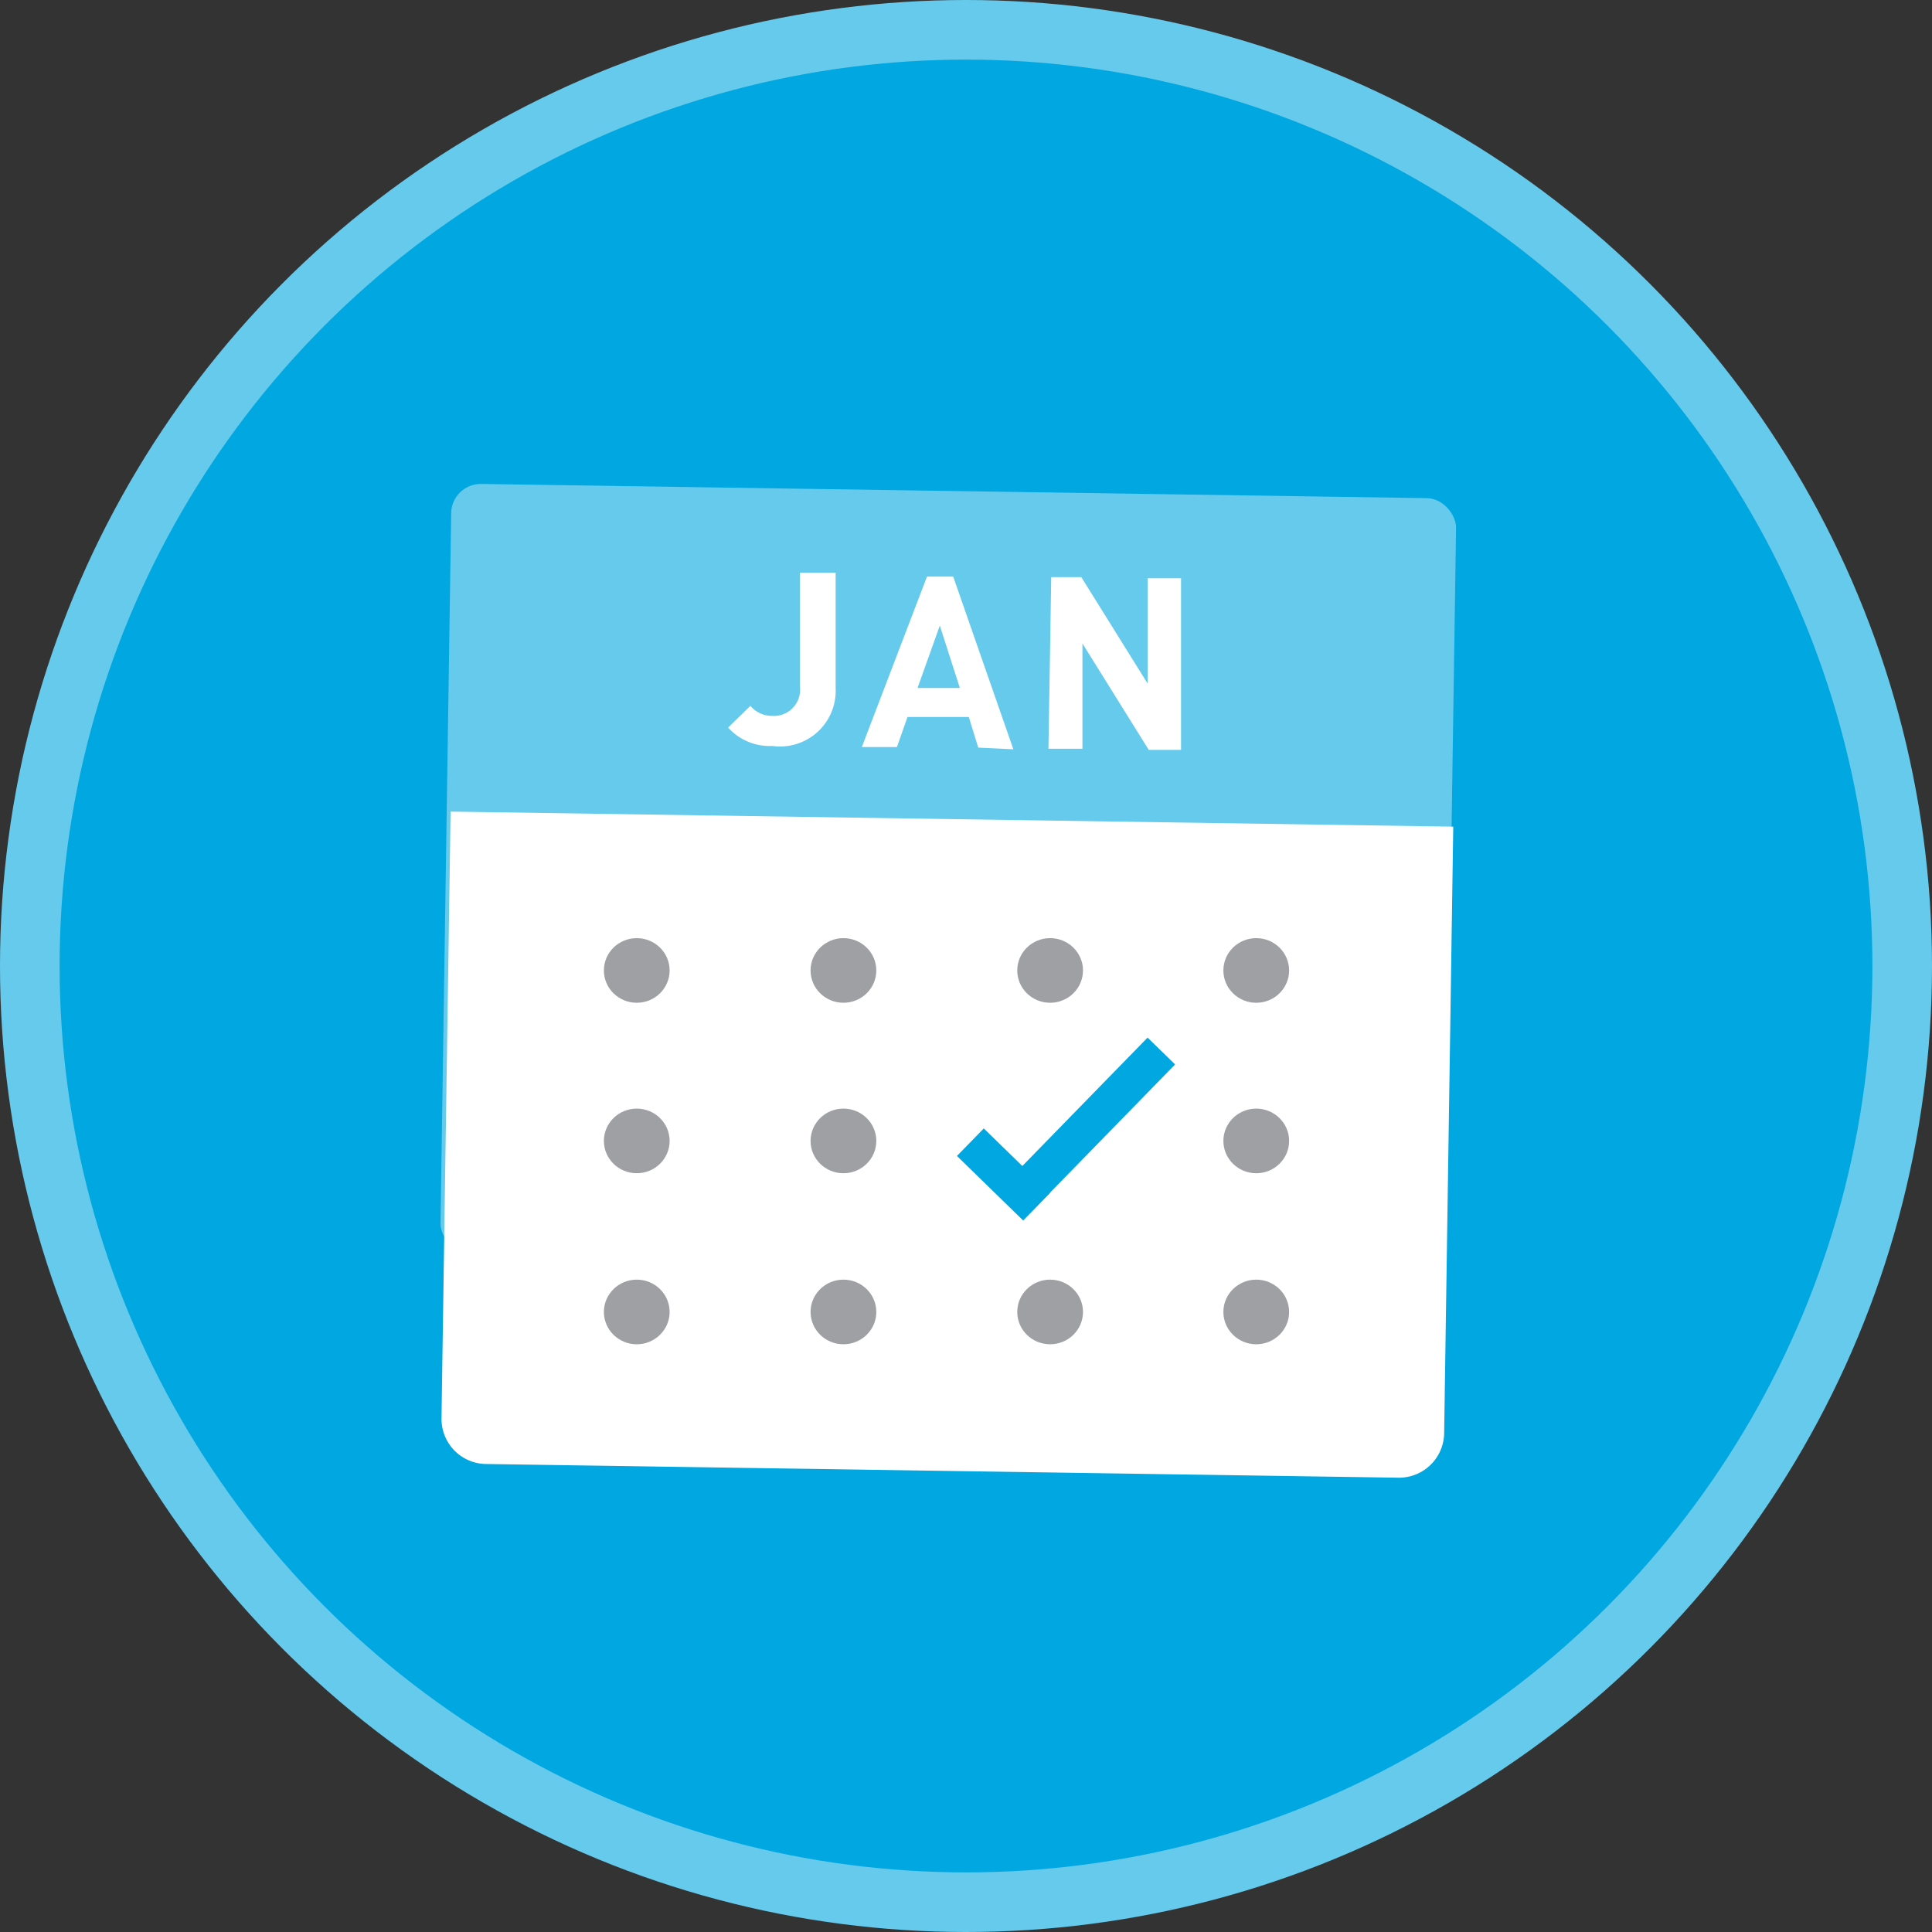
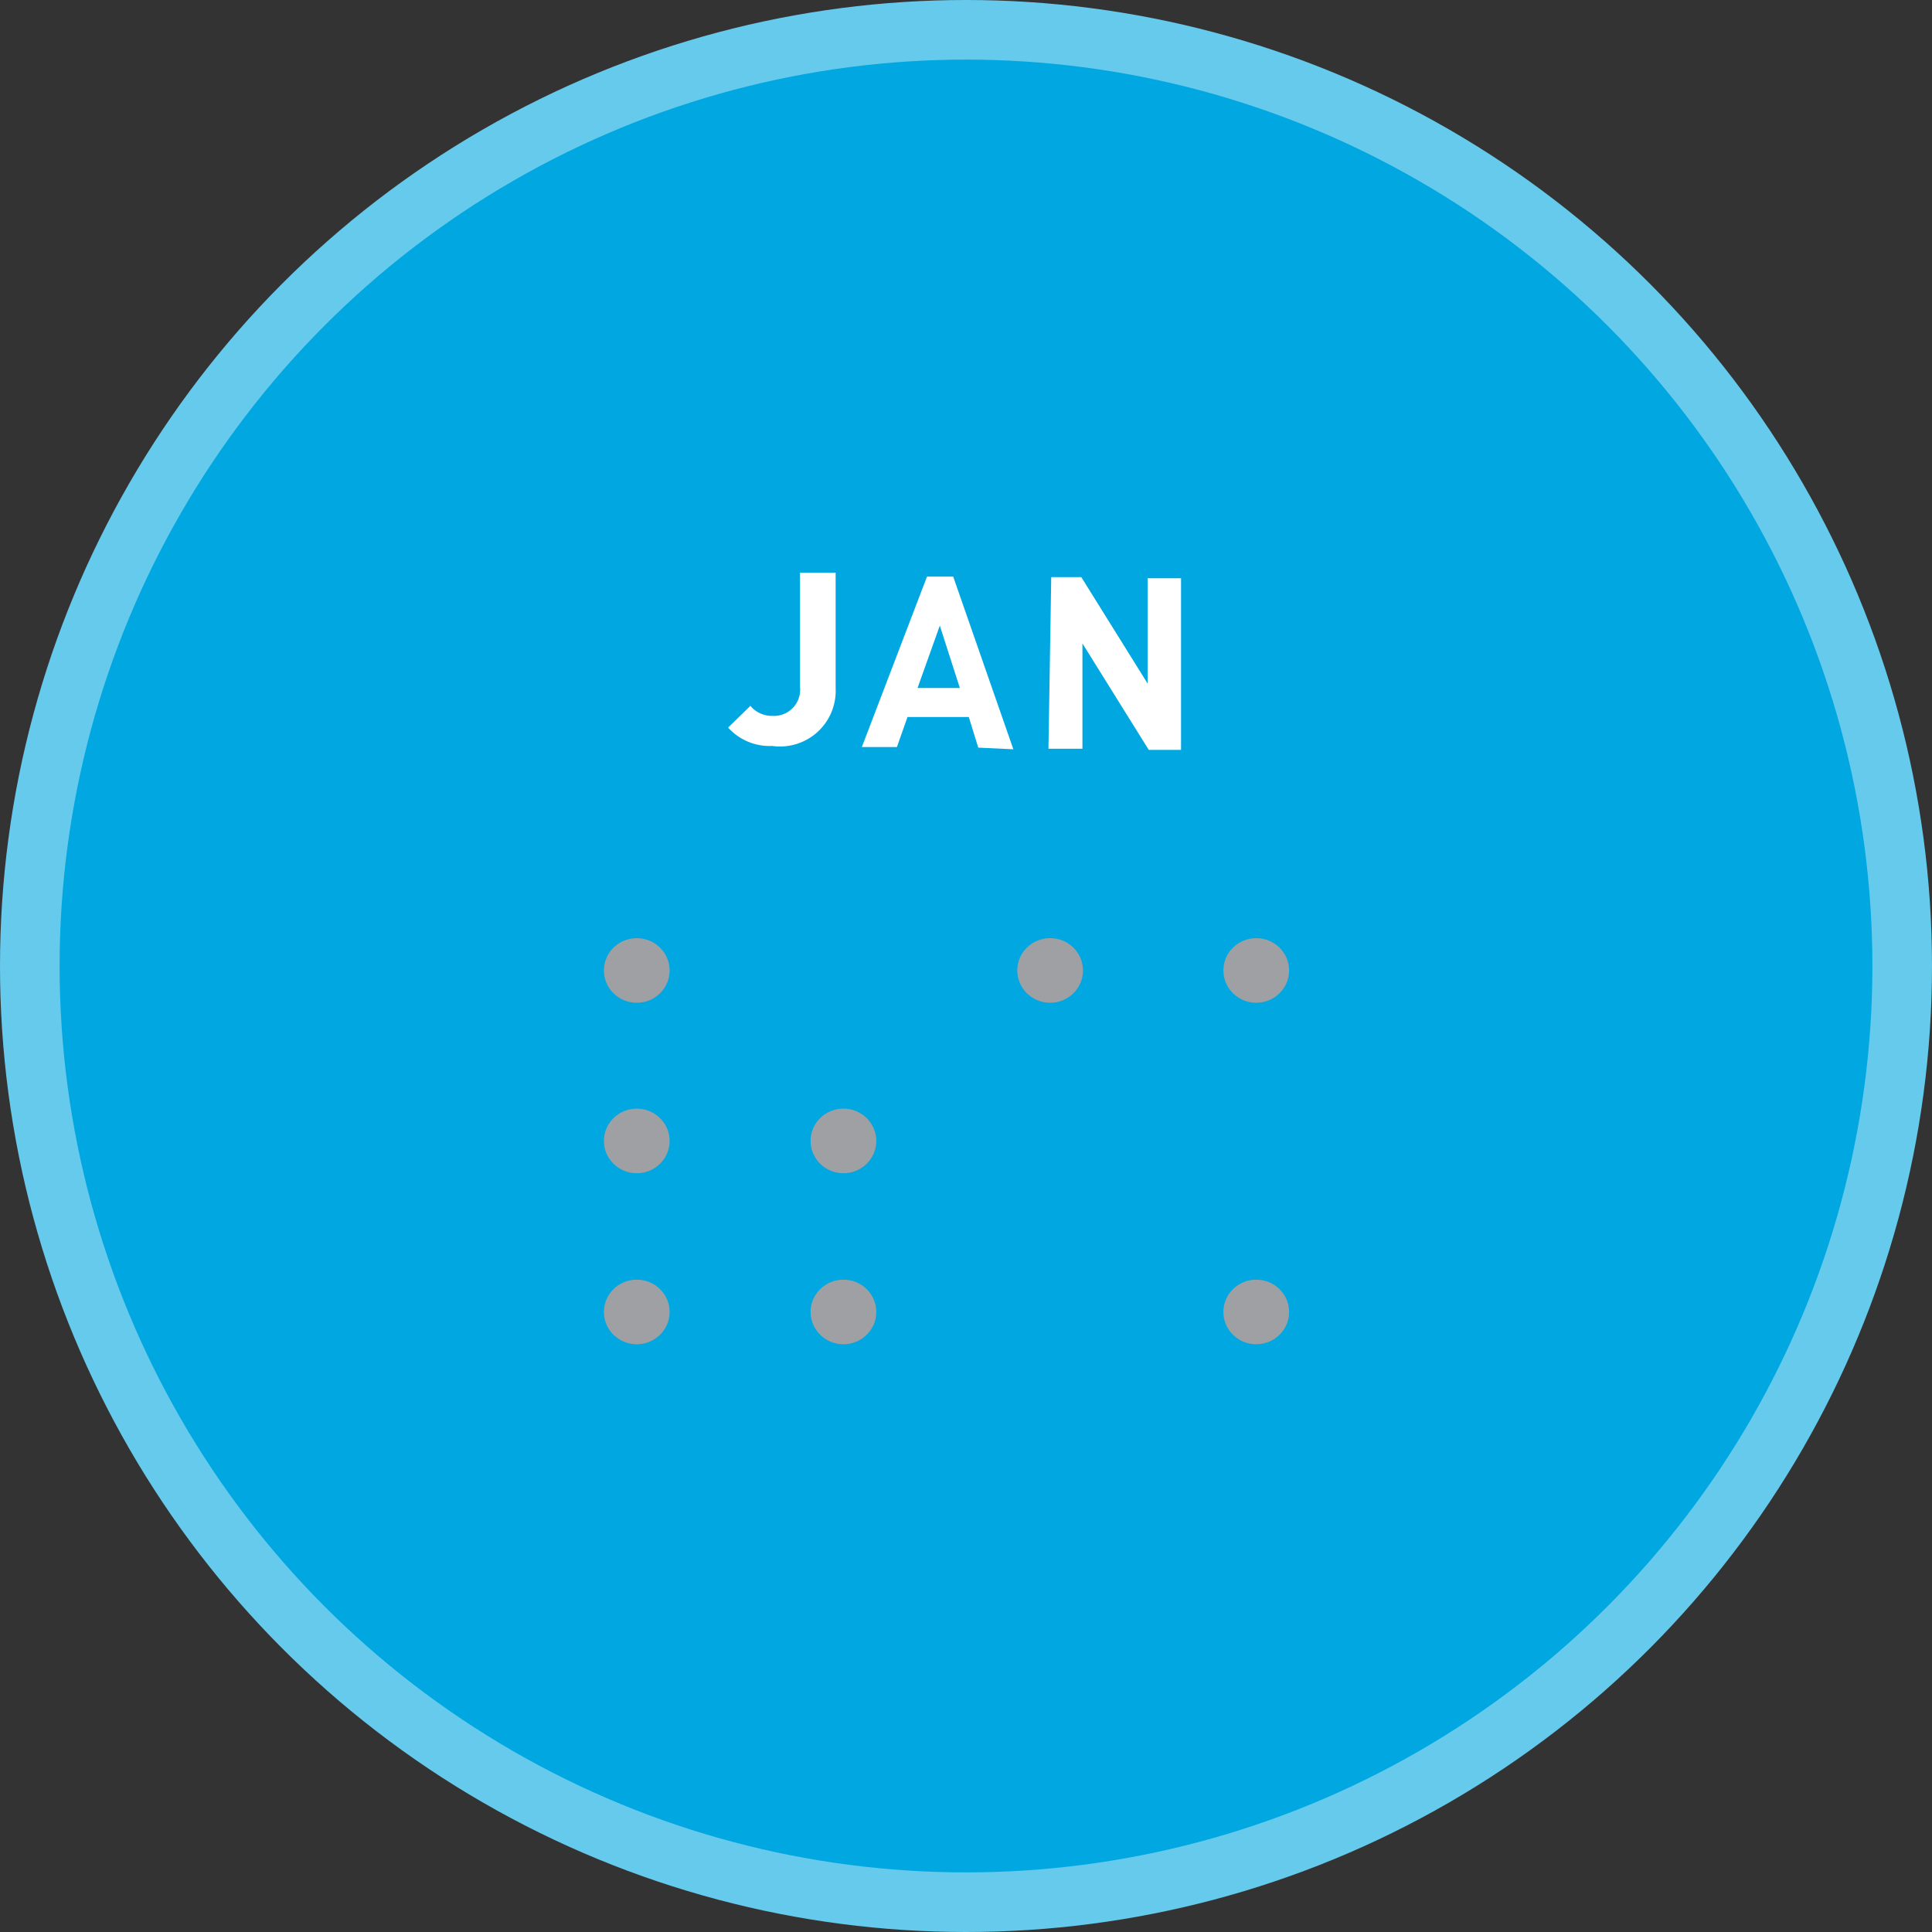
<svg xmlns="http://www.w3.org/2000/svg" viewBox="0 0 34.68 34.68">
  <rect x="0" y="0" width="34.68" height="34.68" fill="#333333" stroke="none" />
  <defs>
    <style>.cls-1{fill:#66caec;}.cls-2{fill:#00a7e0;}.cls-3{fill:#fff;}.cls-4{fill:#9fa0a3;}.cls-5{fill:#00a7e1;}</style>
  </defs>
  <g id="Layer_2" data-name="Layer 2">
    <g id="Layer_1-2" data-name="Layer 1">
      <circle class="cls-1" cx="17.34" cy="17.34" r="17.34" />
      <circle class="cls-2" cx="17.34" cy="17.34" r="16.27" />
-       <rect class="cls-1" x="8" y="8.81" width="18.04" height="13.81" rx="0.53" transform="translate(0.24 -0.25) rotate(0.86)" />
-       <path class="cls-3" d="M8,14.7H26a0,0,0,0,1,0,0V25.59a.81.81,0,0,1-.81.81H8.79A.81.81,0,0,1,8,25.59V14.7a0,0,0,0,1,0,0Z" transform="translate(0.31 -0.25) rotate(0.86)" />
      <path class="cls-3" d="M13.86,13.39a1,1,0,0,1-.79-.33l.4-.39a.5.5,0,0,0,.39.18.47.47,0,0,0,.5-.52l0-2.05H15l0,2.07A1,1,0,0,1,13.86,13.39Z" />
      <path class="cls-3" d="M17.56,13.42l-.17-.55-1.1,0-.19.54h-.63l1.17-3.06h.47l1.08,3.1Zm-.69-2.19-.4,1.12h.76Z" />
      <path class="cls-3" d="M20.62,13.46l-1.19-1.91,0,1.89h-.61l.05-3.08h.54l1.19,1.91,0-1.89h.6l0,3.08Z" />
      <ellipse class="cls-4" cx="11.43" cy="17.42" rx="0.59" ry="0.58" />
-       <ellipse class="cls-4" cx="15.14" cy="17.42" rx="0.59" ry="0.58" />
      <ellipse class="cls-4" cx="18.85" cy="17.42" rx="0.59" ry="0.58" />
      <ellipse class="cls-4" cx="22.55" cy="17.42" rx="0.59" ry="0.58" />
      <ellipse class="cls-4" cx="11.43" cy="20.48" rx="0.59" ry="0.58" />
      <ellipse class="cls-4" cx="15.14" cy="20.48" rx="0.59" ry="0.58" />
-       <ellipse class="cls-4" cx="22.55" cy="20.48" rx="0.59" ry="0.58" />
      <ellipse class="cls-4" cx="11.43" cy="23.55" rx="0.59" ry="0.58" />
      <ellipse class="cls-4" cx="15.14" cy="23.55" rx="0.59" ry="0.58" />
-       <ellipse class="cls-4" cx="18.85" cy="23.55" rx="0.59" ry="0.58" />
      <ellipse class="cls-4" cx="22.55" cy="23.55" rx="0.59" ry="0.58" />
      <rect class="cls-5" x="17.66" y="20.25" width="0.69" height="1.66" transform="translate(-9.65 19.26) rotate(-45.73)" />
      <rect class="cls-5" x="17.68" y="19.85" width="3.73" height="0.69" transform="translate(-8.56 20.09) rotate(-45.71)" />
    </g>
  </g>
</svg>